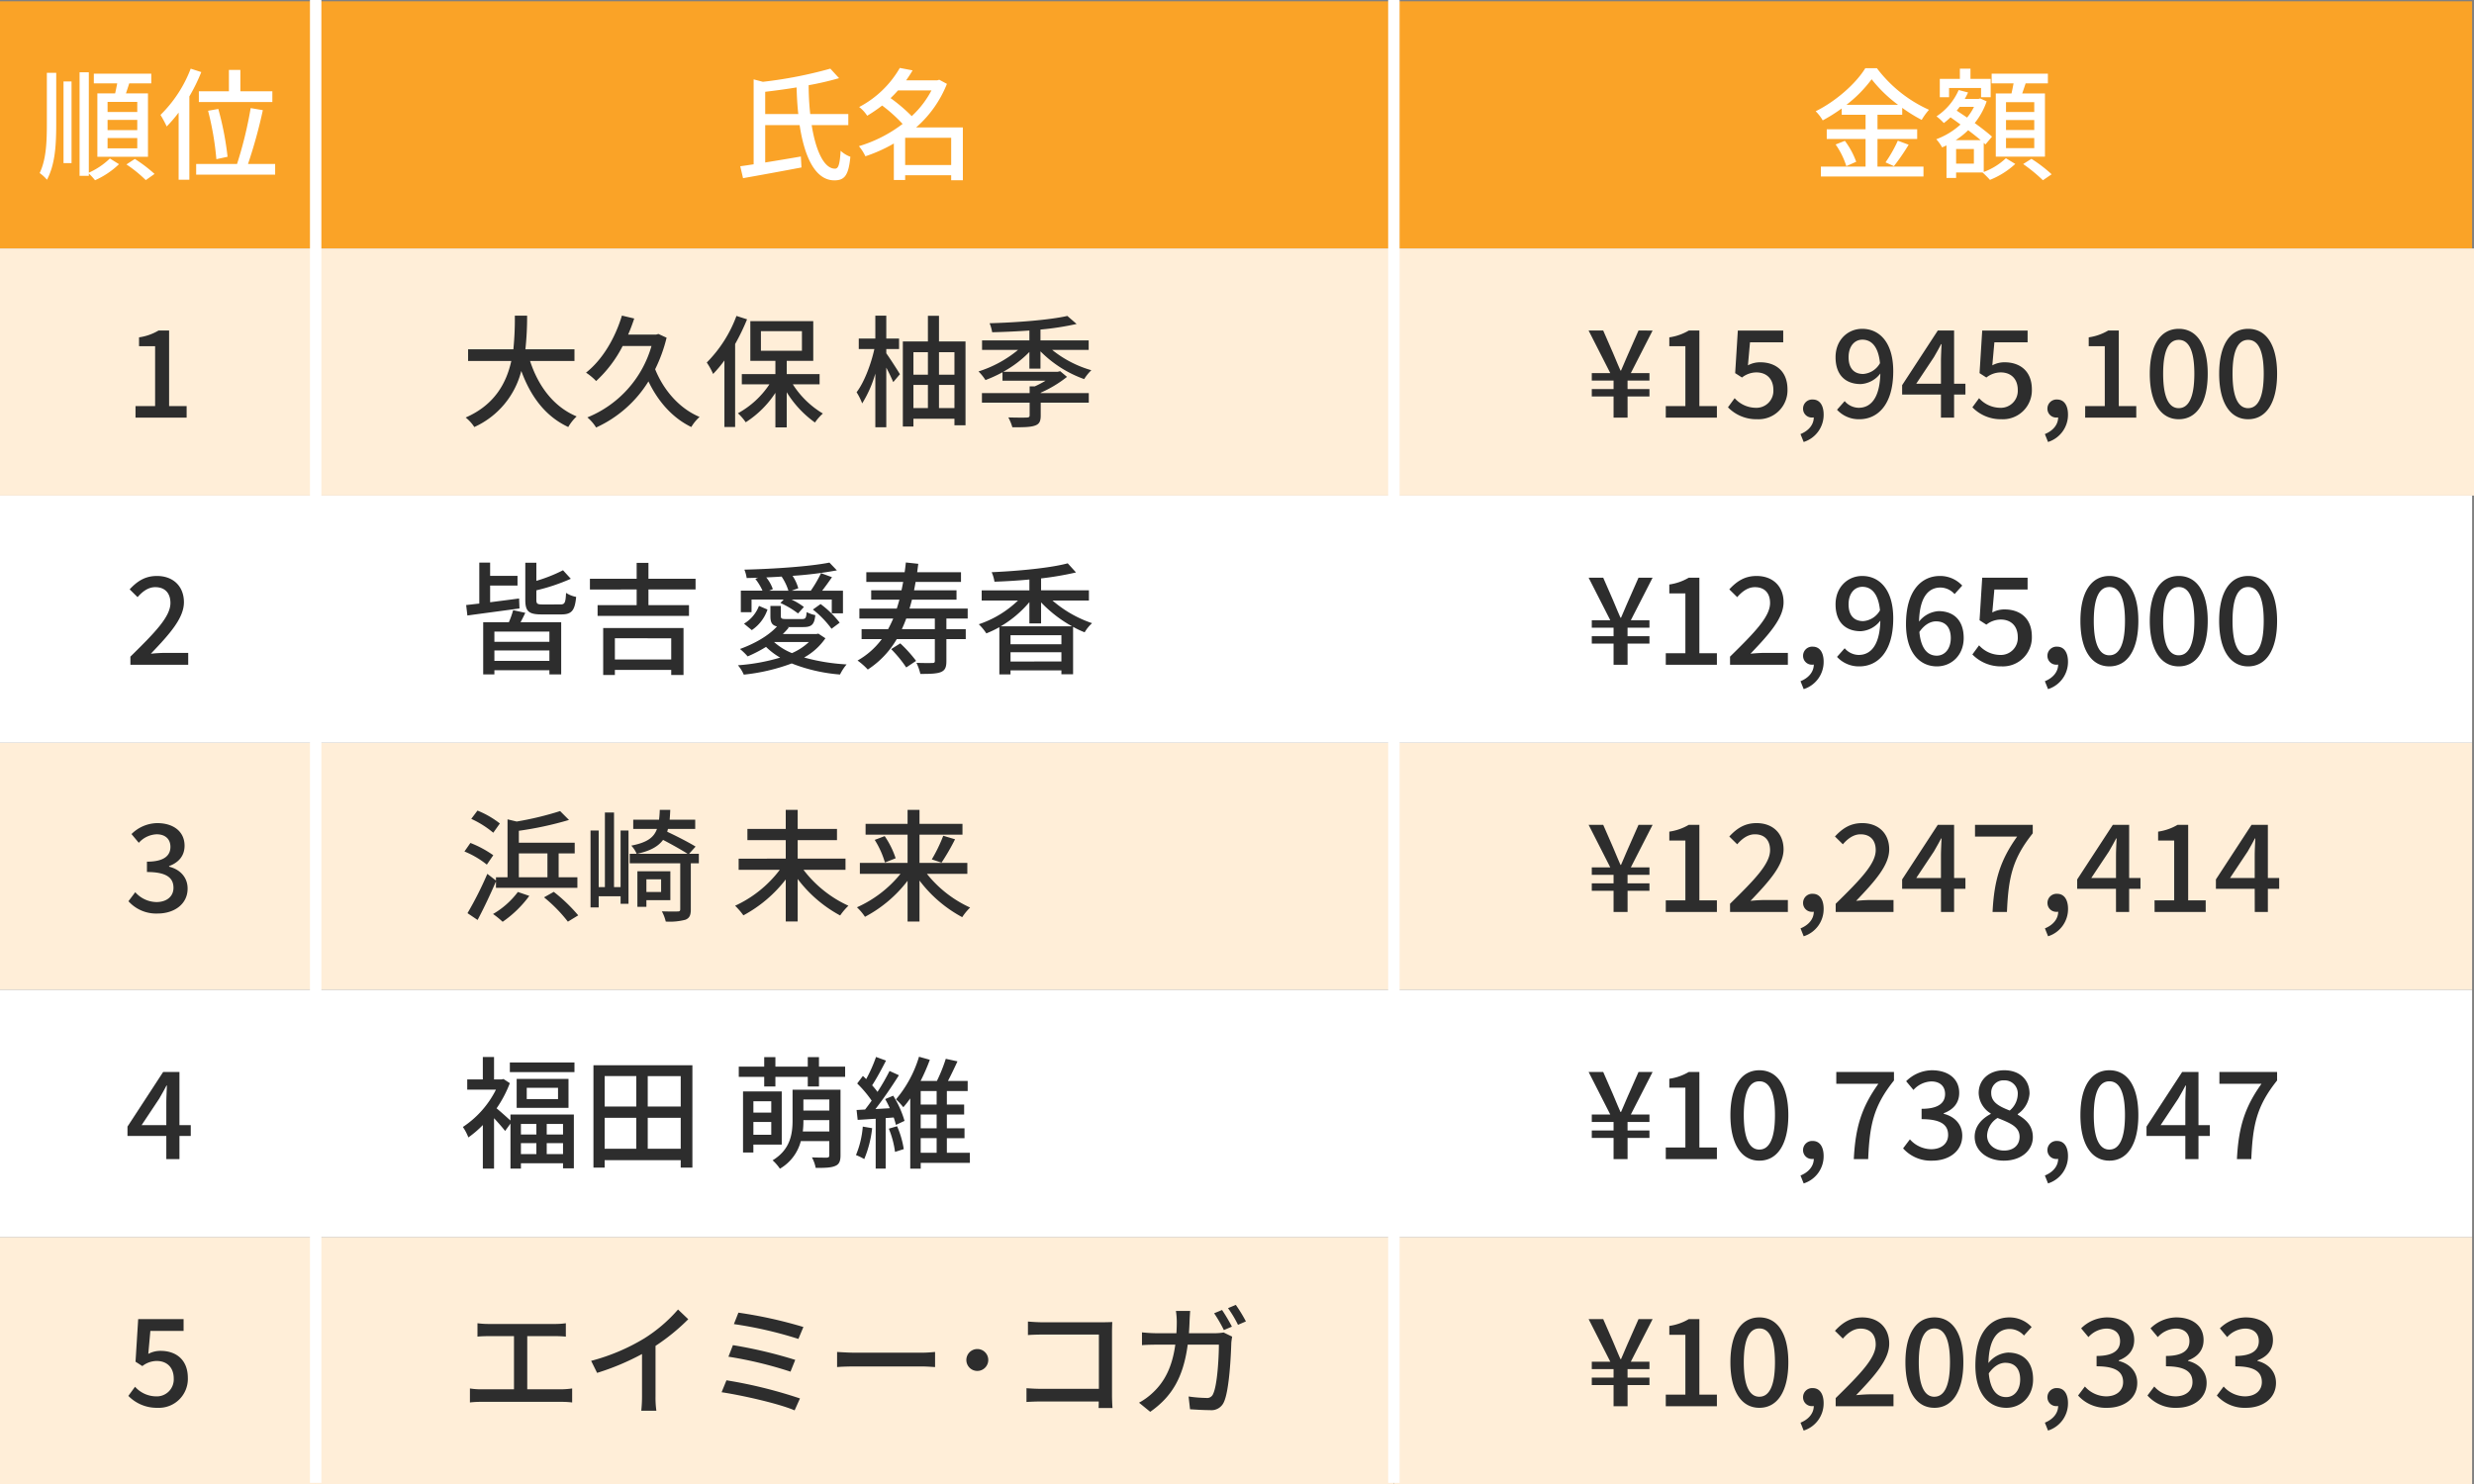
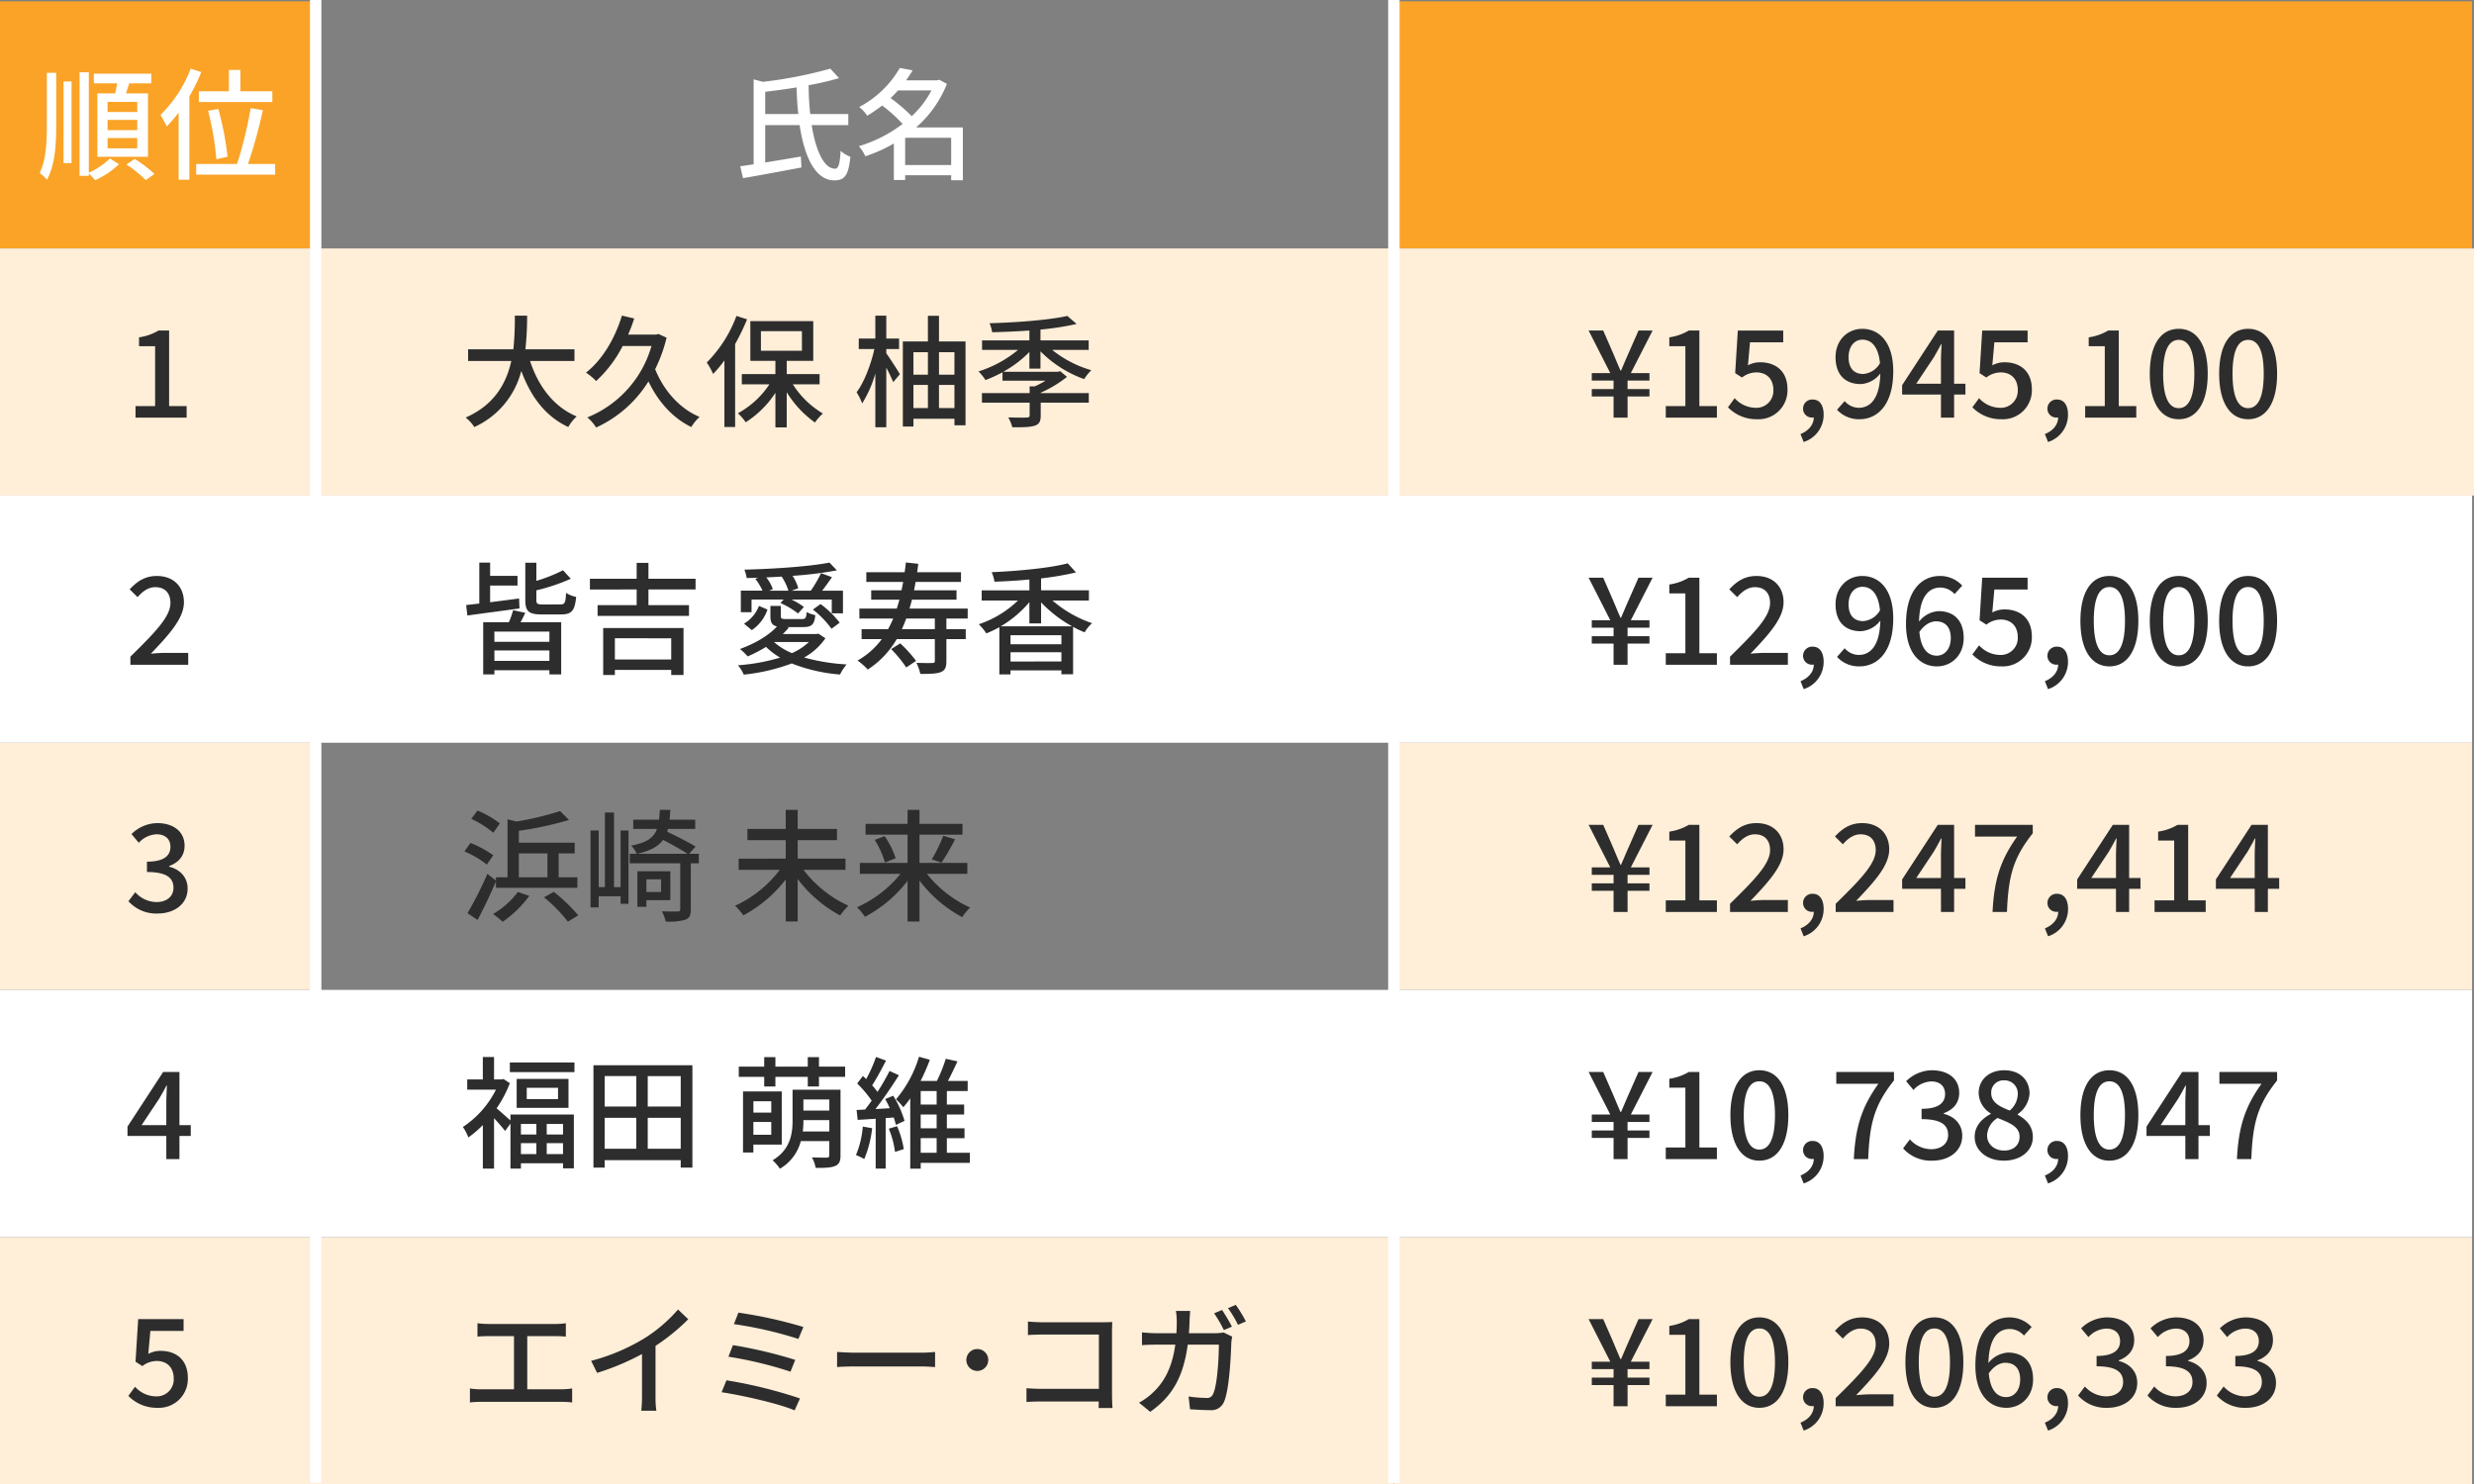
<svg xmlns="http://www.w3.org/2000/svg" width="650.5" height="390.344" viewBox="0 0 650.5 390.344">
  <rect x="0" y="0" width="650.5" height="390.344" fill="#808080" stroke="none" />
  <g id="Group_19430" data-name="Group 19430" transform="translate(-50 -5078.842)">
    <g id="Group_19149" data-name="Group 19149" transform="translate(0 -628.658)">
      <rect id="Rectangle_7557" data-name="Rectangle 7557" width="283.5" height="65" transform="translate(416.5 5707.844)" fill="#faa327" />
-       <rect id="Rectangle_7574" data-name="Rectangle 7574" width="283.5" height="65" transform="translate(133 5707.844)" fill="#faa327" />
      <rect id="Rectangle_7575" data-name="Rectangle 7575" width="83" height="65" transform="translate(50 5707.844)" fill="#faa327" />
      <rect id="Rectangle_7558" data-name="Rectangle 7558" width="283.5" height="65" transform="translate(417 5772.844)" fill="#ffeed8" />
      <rect id="Rectangle_7568" data-name="Rectangle 7568" width="283.5" height="65" transform="translate(133 5772.844)" fill="#ffeed8" />
      <rect id="Rectangle_7573" data-name="Rectangle 7573" width="83" height="65" transform="translate(50 5772.844)" fill="#ffeed8" />
      <rect id="Rectangle_7561" data-name="Rectangle 7561" width="283.5" height="65" transform="translate(416.5 5902.844)" fill="#ffeed8" />
-       <rect id="Rectangle_7566" data-name="Rectangle 7566" width="283.5" height="65" transform="translate(133 5902.844)" fill="#ffeed8" />
      <rect id="Rectangle_7571" data-name="Rectangle 7571" width="83" height="65" transform="translate(50 5902.844)" fill="#ffeed8" />
      <rect id="Rectangle_7563" data-name="Rectangle 7563" width="283.5" height="65" transform="translate(416.5 6032.844)" fill="#ffeed8" />
      <rect id="Rectangle_7564" data-name="Rectangle 7564" width="283.5" height="65" transform="translate(133 6032.844)" fill="#ffeed8" />
      <rect id="Rectangle_7569" data-name="Rectangle 7569" width="83" height="65" transform="translate(50 6032.844)" fill="#ffeed8" />
      <rect id="Rectangle_7559" data-name="Rectangle 7559" width="283.5" height="65" transform="translate(416.5 5837.844)" fill="#fff" />
      <rect id="Rectangle_7567" data-name="Rectangle 7567" width="283.5" height="65" transform="translate(133 5837.844)" fill="#fff" />
      <rect id="Rectangle_7572" data-name="Rectangle 7572" width="83" height="65" transform="translate(50 5837.844)" fill="#fff" />
      <rect id="Rectangle_7560" data-name="Rectangle 7560" width="283.5" height="65" transform="translate(416.5 5967.844)" fill="#fff" />
      <rect id="Rectangle_7565" data-name="Rectangle 7565" width="283.5" height="65" transform="translate(133 5967.844)" fill="#fff" />
      <rect id="Rectangle_7570" data-name="Rectangle 7570" width="83" height="65" transform="translate(50 5967.844)" fill="#fff" />
      <path id="Path_21672" data-name="Path 21672" d="M30.048-14.912v-3.072h-12.9a80.721,80.721,0,0,0,.448-8.832H14.368a80.249,80.249,0,0,1-.384,8.832H2.08v3.072H13.44C12.16-9.12,9.056-3.36,1.44-.032a10.38,10.38,0,0,1,2.272,2.5A22.137,22.137,0,0,0,16.064-12.288C18.56-5.5,22.432-.32,28.416,2.464A11.768,11.768,0,0,1,30.624-.32c-6.048-2.528-10.08-7.936-12.256-14.592Zm22.08-7.1-.576.16H44.16c.608-1.376,1.12-2.784,1.6-4.224l-3.232-.768c-1.856,6.112-5.184,11.648-9.44,15.008a15.213,15.213,0,0,1,2.656,2.208,32.648,32.648,0,0,0,6.976-9.216H50.3A28.765,28.765,0,0,1,33.44-.064a11.279,11.279,0,0,1,2.3,2.656A31.484,31.484,0,0,0,49.5-9.536c2.56,5.344,6.368,9.632,11.264,12A11.622,11.622,0,0,1,62.944-.192c-5.312-2.208-9.472-7.04-11.68-12.544a40.087,40.087,0,0,0,3.008-8.288ZM72.64-26.752A34.194,34.194,0,0,1,64.832-14.5,17.614,17.614,0,0,1,66.5-11.488a34.172,34.172,0,0,0,2.976-3.552v17.5h2.816V-19.36a57.659,57.659,0,0,0,3.136-6.5Zm6.432,4H89.856V-17.6H79.072ZM94.5-8.768v-2.688h-8.64v-3.488h6.976V-25.376H76.288v10.432H82.88v3.488H74.048v2.688h7.264a23.462,23.462,0,0,1-8.288,7.616,13.122,13.122,0,0,1,2.048,2.368A26.038,26.038,0,0,0,82.88-6.528V2.56h2.976V-6.688A27.468,27.468,0,0,0,93.28,1.28a13.3,13.3,0,0,1,2.08-2.368,23.785,23.785,0,0,1-7.9-7.68Zm17.536-9.28h3.36V-20.8h-3.36v-6.016h-2.88V-20.8H104.8v2.752h4.1c-.9,4.1-2.72,8.832-4.672,11.36A16.863,16.863,0,0,1,105.7-3.744a31.157,31.157,0,0,0,3.456-7.84V2.528h2.88v-15.68c.736,1.376,1.44,2.88,1.824,3.808l1.76-2.08c-.48-.832-2.656-4.224-3.584-5.5Zm13.856,15.52v-6.08h4.064v6.08Zm-6.72-6.08h3.808v6.08h-3.808Zm3.808-8.608v5.92h-3.808v-5.92Zm6.976,0v5.92h-4.064v-5.92Zm-4.064-2.816v-6.752h-2.912v6.752h-6.592V2.336h2.784V.288h10.784V2.016h2.912V-20.032ZM152.576-12.9V-17.44a30.652,30.652,0,0,0,11.488,7.3,12.312,12.312,0,0,1,1.888-2.336,29.259,29.259,0,0,1-10.3-5.344h9.6v-2.5H152.576v-2.848a73.746,73.746,0,0,0,9.5-1.472l-2.432-2.112C155.04-25.7,146.4-25.024,139.2-24.832a10.476,10.476,0,0,1,.672,2.368c3.1-.064,6.5-.224,9.792-.448v2.592H137.216v2.5h9.472a30.944,30.944,0,0,1-10.4,5.664,13.848,13.848,0,0,1,1.824,2.272,36.87,36.87,0,0,0,4.48-2.048v2.208H153.92a24.194,24.194,0,0,1-2.848,1.5h-1.344v1.76H137.184v2.528h12.544v3.3c0,.448-.16.576-.768.608-.544.032-2.72.032-4.832-.032a12.966,12.966,0,0,1,1.056,2.592c2.72,0,4.608,0,5.856-.416,1.216-.384,1.6-1.12,1.6-2.656V-3.936h12.64V-6.464H152.64v-.1a31.476,31.476,0,0,0,6.912-4.16l-1.792-1.5-.64.16H142.784a29.081,29.081,0,0,0,6.88-5.216V-12.9ZM15.488,47.56c-2.56.352-5.184.672-7.616.992V44.168h7.2v-2.56h-7.2V38.12H5.024V48.9c-1.28.128-2.432.288-3.456.384l.32,2.752c3.68-.512,8.832-1.184,13.7-1.856Zm7.968,11.392H8.992V56.264H23.456ZM8.992,63.976V61.224H23.456v2.752ZM13.92,50.632A22.321,22.321,0,0,1,12.8,53.8H6.048V67.528H8.992V66.44H23.456v1.088h3.1V53.8H15.872c.416-.768.832-1.6,1.248-2.464Zm7.808-1.5c-1.44,0-1.7-.16-1.7-1.216v-2.5a50.948,50.948,0,0,0,9.056-3.04l-2.048-2.24a40.4,40.4,0,0,1-7.008,2.784V38.152H17.12v9.76c0,3.008.864,3.84,4.288,3.84h5.184c2.688,0,3.552-.96,3.9-4.608a7.461,7.461,0,0,1-2.656-1.056c-.128,2.592-.32,3.04-1.5,3.04Zm33.76,8.9v5.568H40.672V58.024ZM37.6,67.688h3.072V66.344H55.488v1.344H58.72V55.336H37.6Zm24.288-22.5V42.376H49.5V38.184H46.4v4.192H34.112v2.816H46.4V49.32H36.128v2.816H60.16V49.32H49.5V45.192Zm19.36.32.96-.416a10.4,10.4,0,0,0-1.728-3.072c1.344-.064,2.688-.128,4.032-.224A14.046,14.046,0,0,1,86.3,45.512Zm-4.64,2.336h8.448l-.864.9a22.763,22.763,0,0,1,4.64,2.752l1.536-1.7a17.867,17.867,0,0,0-3.232-1.952H97.7v3.616h2.944V45.512H95.168c.832-1.056,1.76-2.368,2.592-3.552L94.88,40.9a33.805,33.805,0,0,1-2.688,4.608H87.168l1.728-.64a11.677,11.677,0,0,0-1.5-3.264,101.429,101.429,0,0,0,11.648-1.44L97.088,38.12c-5.152,1.024-14.56,1.664-22.368,1.856a9.066,9.066,0,0,1,.608,2.208c.992-.032,2.016-.032,3.04-.1l-.768.32a14.4,14.4,0,0,1,1.888,3.1h-5.7v5.664h2.816Zm16.128,2.624a25.66,25.66,0,0,1,4.9,5.056l2.144-1.6a25.309,25.309,0,0,0-5.024-4.9ZM76.672,55.88A10.633,10.633,0,0,0,80.8,50.472l-2.24-.96a9.323,9.323,0,0,1-3.936,4.672ZM91.68,59.016a15.534,15.534,0,0,1-4.448,2.912,16.119,16.119,0,0,1-4.7-2.912Zm2.5-2.208-.512.1H84.832a19.3,19.3,0,0,0,1.568-1.7l-.384-.128h4.16c2.208,0,2.944-.608,3.2-3.136a9.035,9.035,0,0,1-2.272-.8c-.128,1.6-.32,1.824-1.248,1.824h-4.1c-1.216,0-1.44-.1-1.44-.8V49.512H81.568V52.2c0,1.632.384,2.4,1.728,2.72-2.272,2.5-6.016,4.576-9.728,5.92a16.713,16.713,0,0,1,2.016,1.952,36.484,36.484,0,0,0,4.832-2.5,18.281,18.281,0,0,0,3.712,2.816,51.087,51.087,0,0,1-11.1,2.016,9.572,9.572,0,0,1,1.536,2.464,50.86,50.86,0,0,0,12.608-2.944,43.831,43.831,0,0,0,12.7,2.912A13.042,13.042,0,0,1,101.6,64.9,52.2,52.2,0,0,1,90.432,63.08a16.456,16.456,0,0,0,5.6-5.056Zm19.136,4.064A32.7,32.7,0,0,1,117.28,65.7l2.592-1.728a35.084,35.084,0,0,0-4.16-4.608ZM124.8,55.624h-8.672q.624-1.344,1.152-2.784h7.52Zm8.64-2.784V50.216h-15.3c.224-.768.448-1.536.64-2.336H130.5V45.416H119.328c.16-.736.288-1.472.416-2.208H131.68v-2.56H120.16l.288-2.208-3.264-.352c-.1.864-.192,1.728-.32,2.56h-10.08v2.56h9.7c-.16.768-.288,1.5-.448,2.208h-7.968V47.88h7.424c-.224.8-.448,1.568-.7,2.336H104.96V52.84h8.9q-.624,1.44-1.344,2.784h-6.976v2.624h5.312a20.416,20.416,0,0,1-6.368,5.632,17.964,17.964,0,0,1,2.688,2.368,23.932,23.932,0,0,0,7.616-8H124.8v5.728c0,.416-.128.544-.64.544-.544.032-2.336.032-4.192-.032a13.788,13.788,0,0,1,1.024,2.912c2.5,0,4.256-.032,5.376-.48,1.184-.48,1.472-1.344,1.472-2.912v-5.76h5.088V55.624H127.84V52.84Zm8.672,2.048a29.161,29.161,0,0,0,7.552-6.368v5.6h3.072V48.584a33.884,33.884,0,0,0,8.16,6.3Zm2.592,9.248V61.7H158.08v2.432Zm13.376-4.544H144.7V57.224H158.08ZM165.312,48.1V45.416H152.736V42.28a82.447,82.447,0,0,0,9.184-1.568l-2.176-2.4c-4.672,1.248-12.928,2.016-20,2.336a9.733,9.733,0,0,1,.736,2.5c2.944-.1,6.08-.288,9.184-.576v2.848H137.12V48.1h9.536a27.363,27.363,0,0,1-10.3,6.24,13.863,13.863,0,0,1,1.984,2.4,27.7,27.7,0,0,0,3.424-1.632V67.528H144.7V66.472H158.08V67.5h3.072V55.016a21.763,21.763,0,0,0,3.04,1.44,10.037,10.037,0,0,1,1.952-2.4,31.13,31.13,0,0,1-10.4-5.952ZM10.432,106.736a23.93,23.93,0,0,0-5.888-3.392L2.912,105.52A25.381,25.381,0,0,1,8.7,109.168ZM8.7,115.088a27.847,27.847,0,0,0-6.016-3.232L1.12,114.1a23.625,23.625,0,0,1,5.888,3.456Zm6.72-.48h7.52v6.272h-7.52Zm-6.016,9.056H30.816V120.88H25.888v-6.272h4.224v-2.816H15.424v-3.136a89.679,89.679,0,0,0,13.184-2.848l-2.336-2.336a82.421,82.421,0,0,1-11.424,2.752l-2.4-.576V120.88H9.408v.864l-2.272-1.76A93.436,93.436,0,0,1,1.92,130.32l2.656,1.792c1.6-3.008,3.392-6.784,4.832-10.144Zm5.76,1.088a21.93,21.93,0,0,1-6.528,5.792,23.473,23.473,0,0,1,2.528,2.048,29.445,29.445,0,0,0,7.008-6.816Zm6.88,1.408a38.866,38.866,0,0,1,6.272,6.4l2.72-1.664a42.655,42.655,0,0,0-6.432-6.176Zm20.128-2.688H40.448V103.856h-2.4v19.616H36.416v-14.88H34.272v20.224h2.144v-2.944h5.76v1.984h2.08V108.592h-2.08Zm10.656-2.048v3.328H48.96v-3.328Zm2.432,5.472v-7.584H46.592v9.344H48.96V126.9ZM46.56,114.7c3.456-.768,5.5-1.92,6.784-3.648,2.272,1.184,4.9,2.656,6.432,3.648Zm16.192,0h-2.56l1.7-1.888c-1.76-1.088-4.928-2.72-7.456-3.9.064-.256.128-.48.192-.736h7.168v-2.432h-6.72c.064-.8.128-1.664.16-2.592H52.48q-.048,1.44-.192,2.592H45.5v2.432h6.24c-.832,2.3-2.656,3.584-6.752,4.384A7.323,7.323,0,0,1,46.4,114.7H44.576v2.5h13.28v12.064c0,.48-.16.608-.672.608-.544.032-2.272.032-4.16-.032a10.575,10.575,0,0,1,1.024,2.688,16.076,16.076,0,0,0,5.184-.48c1.088-.448,1.408-1.216,1.408-2.72V117.2h2.112Zm38.56,4.224v-2.944H88.736V111.12H99.072v-2.944H88.736v-5.024H85.6v5.024H75.52v2.944H85.6v4.864H73.216v2.944H84.032a30.935,30.935,0,0,1-11.744,9.44,20.2,20.2,0,0,1,2.176,2.528,34.835,34.835,0,0,0,11.136-9.44V132.5h3.136V121.328a34.366,34.366,0,0,0,11.168,9.6,16.727,16.727,0,0,1,2.176-2.56,31.076,31.076,0,0,1-11.808-9.44Zm32.032,1.056V117.1H120.768V109.68h11.3v-2.848h-11.3v-3.68h-3.136v3.68h-11.04v2.848h11.04V117.1H105.088v2.88h10.688a30.974,30.974,0,0,1-11.456,8.8,14.306,14.306,0,0,1,2.112,2.5,34.1,34.1,0,0,0,11.2-9.472v10.72h3.136V121.744A34.409,34.409,0,0,0,132,131.376a14.593,14.593,0,0,1,2.08-2.528,30.907,30.907,0,0,1-11.36-8.864Zm-24.352-8.928a23.293,23.293,0,0,1,2.688,5.952l2.816-1.12a22.8,22.8,0,0,0-2.88-5.824Zm17.568,5.984a57.22,57.22,0,0,0,3.552-6.144l-3.1-.928A39.682,39.682,0,0,1,124,116.176ZM20.032,185.752v2.784H15.968v-2.784Zm7.008,2.784H22.752v-2.784H27.04Zm-4.288,5.152v-2.88H27.04v2.88Zm-6.784-2.88h4.064v2.88H15.968Zm-2.752-5.952c-.9-.8-2.688-2.432-3.648-3.2a31.216,31.216,0,0,0,3.488-6.624l-1.664-1.088-.512.1H8.9v-5.888H5.952v5.888h-4.1v2.688H9.408a25.317,25.317,0,0,1-8.7,9.824,13.126,13.126,0,0,1,1.44,2.752,26.869,26.869,0,0,0,3.808-3.264V197.5H8.9V184.248c1.056,1.12,2.272,2.528,2.912,3.36l1.408-1.952V197.5h2.752v-1.408H27.04v1.344h2.848V183.288H13.216Zm12.512-5.632H17.5v-2.976h8.224Zm-10.88-5.312v7.616H28.48v-7.616Zm-1.792-4.32v2.528H30.048v-2.528ZM49.312,192.28v-8.128h8.672v8.128Zm-11.328-8.128H46.3v8.128h-8.32Zm8.32-10.976v8h-8.32v-8Zm11.68,8H49.312v-8h8.672ZM35.04,170.328V197.24h2.944v-1.952h20v1.952h3.072V170.328ZM81.792,179.8v2.976h-4.7V179.8Zm-4.7,8.8v-3.36h4.7v3.36Zm7.456,2.592V177.208H74.368v16.064h2.72v-2.08Zm5.536-3.456a21.852,21.852,0,0,0,.16-2.848v-.128h6.816v2.976Zm6.976-8.416v2.912H90.24V179.32ZM100,176.76H87.392v8.064c0,3.552-.576,7.68-5.248,10.5a11.612,11.612,0,0,1,1.92,2.208,11.787,11.787,0,0,0,5.5-7.264h7.488v3.712c0,.48-.16.608-.672.64-.512,0-2.208,0-3.9-.064a9.2,9.2,0,0,1,.992,2.752c2.432.032,4.064-.032,5.152-.512,1.024-.416,1.376-1.248,1.376-2.784Zm-5.664-6.08v-2.5H91.392v2.5H82.88v-2.5H79.936v2.5H73.248v2.688h6.688V175.9H82.88v-2.528h8.512V175.9h2.944v-2.528h6.88V170.68Zm11.52,15.776a24.5,24.5,0,0,1-1.792,7.488A15.222,15.222,0,0,1,106.24,195a29.182,29.182,0,0,0,2.08-8.128ZM112.7,187a24.2,24.2,0,0,1,1.632,6.112l2.3-.736a24.187,24.187,0,0,0-1.76-6.016Zm-.96-7.776a24.028,24.028,0,0,1,1.216,2.4l-3.776.224c2.08-2.656,4.384-6.048,6.176-8.9l-2.464-1.12a57.632,57.632,0,0,1-3.168,5.5,19.773,19.773,0,0,0-1.408-1.728c1.152-1.76,2.528-4.32,3.648-6.5l-2.624-.96a38.3,38.3,0,0,1-2.592,5.824c-.288-.288-.576-.576-.864-.832l-1.5,1.984a30.644,30.644,0,0,1,3.808,4.512c-.576.832-1.184,1.632-1.728,2.336l-2.24.128.288,2.592c1.408-.064,3.008-.192,4.736-.288V197.5h2.624v-13.28l2.112-.16a17.746,17.746,0,0,1,.576,1.952l2.272-1.056a26.112,26.112,0,0,0-2.976-6.624Zm9.344,10.272h4.192v3.84h-4.192Zm4.192-12.384v3.552h-4.192v-3.552Zm0,9.792h-4.192v-3.616h4.192Zm8.736,6.432h-6.048V189.5h4.64V186.9h-4.64v-3.616h4.544v-2.624h-4.544v-3.552h5.472v-2.656h-5.184c.8-1.536,1.7-3.424,2.5-5.152l-3.072-.672a41.739,41.739,0,0,1-2.336,5.824h-4.288a51.66,51.66,0,0,0,2.432-5.568l-2.848-.8a31.244,31.244,0,0,1-6.048,11.2,19.714,19.714,0,0,1,1.92,2.08,22.678,22.678,0,0,0,1.824-2.336v18.5h2.752v-1.536h12.928ZM4.544,238.176v3.52c.832-.1,2.144-.128,2.848-.128h6.752v13.984H5.536a18.919,18.919,0,0,1-2.976-.224v3.68a24.146,24.146,0,0,1,2.976-.16h21.12a22.158,22.158,0,0,1,2.784.16v-3.68a23.373,23.373,0,0,1-2.784.224H17.632V241.568H24.9a28.482,28.482,0,0,1,2.88.128v-3.52a20.39,20.39,0,0,1-2.88.192H7.392A22.4,22.4,0,0,1,4.544,238.176Zm29.888,9.888L36,251.232a65.472,65.472,0,0,0,11.808-4.96v11.136a37.082,37.082,0,0,1-.192,3.776h3.968a24.064,24.064,0,0,1-.224-3.776v-13.28a53.981,53.981,0,0,0,8.608-7.008l-2.688-2.56a39.5,39.5,0,0,1-8.9,7.616A52.842,52.842,0,0,1,34.432,248.064Zm38.72-12.672L71.968,238.4a105.137,105.137,0,0,1,16.96,3.9l1.312-3.136A116.413,116.413,0,0,0,73.152,235.392Zm-1.44,8.544-1.184,3.04a104.213,104.213,0,0,1,16.32,3.936l1.248-3.1A120,120,0,0,0,71.712,243.936Zm-1.7,9.248-1.28,3.136c5.152.768,14.944,2.944,19.2,4.768l1.408-3.136A121.951,121.951,0,0,0,70.016,253.184ZM99.1,245.728V249.7c1.088-.1,3.008-.16,4.768-.16H121.28c1.408,0,2.88.128,3.584.16v-3.968c-.8.064-2.048.192-3.584.192H103.872C102.144,245.92,100.16,245.792,99.1,245.728Zm36.9-.768a2.88,2.88,0,1,0,2.848,2.88A2.868,2.868,0,0,0,136,244.96Zm13.28-7.232v3.552c.832-.064,2.464-.128,3.712-.128h14.944v14.272H152.608c-1.376,0-2.784-.1-3.712-.16v3.616c.928-.064,2.528-.128,3.84-.128H167.9c0,.672-.032,1.28-.032,1.728h3.648c-.064-.7-.128-2.272-.128-3.392V240.544c0-.832.032-1.984.064-2.688-.576.032-1.7.064-2.56.064h-15.9C151.936,237.92,150.4,237.824,149.28,237.728Zm51.04-3.04-2.08.864a38.488,38.488,0,0,1,2.56,4.416l2.112-.9A46.374,46.374,0,0,0,200.32,234.688Zm3.616-1.344-2.048.864a29.975,29.975,0,0,1,2.624,4.384l2.08-.9A39.678,39.678,0,0,0,203.936,233.344Zm-12,1.6h-3.744a21.248,21.248,0,0,1,.224,2.784q0,1.632-.1,3.072h-5.152c-1.248,0-2.688-.1-3.9-.224v3.36c1.216-.1,2.72-.128,3.9-.128h4.864c-.8,5.792-2.752,9.664-5.856,12.576a17.077,17.077,0,0,1-3.68,2.688l2.944,2.4c5.5-3.872,8.672-8.768,9.856-17.664h8.192c0,3.456-.416,10.688-1.5,12.928a1.691,1.691,0,0,1-1.824,1.088,36.636,36.636,0,0,1-4.64-.384l.384,3.36c1.632.1,3.488.224,5.216.224a3.568,3.568,0,0,0,3.712-2.176c1.408-3.136,1.824-12.288,1.92-15.52.032-.416.128-1.088.224-1.632l-2.24-1.088a14.55,14.55,0,0,1-2.208.192h-6.912c.064-.992.128-2.048.16-3.136C191.808,236.9,191.872,235.712,191.936,234.944Z" transform="translate(171 5817.344)" fill="#2d2d2d" />
      <path id="Path_21671" data-name="Path 21671" d="M7.264,0h3.68V-5.568H16.7V-7.52h-5.76V-9.76H16.7v-1.952h-4.9l5.728-11.2H13.824L11.3-17.184c-.7,1.568-1.344,3.136-2.08,4.8H9.088c-.736-1.632-1.376-3.232-2.048-4.8l-2.5-5.728H.7l5.7,11.2H1.536V-9.76H7.264v2.24H1.536v1.952H7.264ZM20.992,0h13.44V-3.04H29.824V-22.912H27.04a13.866,13.866,0,0,1-5.12,1.792v2.336h4.224V-3.04H20.992ZM45.056.416a7.613,7.613,0,0,0,7.936-7.84c0-4.928-3.232-7.136-7.168-7.136a6.716,6.716,0,0,0-3.232.8l.544-6.048h8.736v-3.1H39.936l-.7,11.2,1.792,1.152A6.2,6.2,0,0,1,44.8-11.9c2.688,0,4.48,1.7,4.48,4.608a4.459,4.459,0,0,1-4.672,4.7A7.536,7.536,0,0,1,39.1-5.12l-1.76,2.4A10.423,10.423,0,0,0,45.056.416ZM57.248,6.4A7.5,7.5,0,0,0,62.5-.8c0-2.464-1.056-3.968-2.848-3.968A2.391,2.391,0,0,0,57.088-2.4,2.308,2.308,0,0,0,59.552-.032,1.313,1.313,0,0,0,59.9-.064c0,1.856-1.28,3.488-3.488,4.384ZM69.056-15.9c0-2.912,1.6-4.608,3.616-4.608,2.5,0,4.224,1.952,4.64,6.176A5.5,5.5,0,0,1,72.9-11.488C70.4-11.488,69.056-13.088,69.056-15.9ZM71.9.416c4.64,0,8.9-3.616,8.9-12.64,0-7.584-3.648-11.136-8.16-11.136-3.808,0-7.008,2.944-7.008,7.456,0,4.736,2.656,7.072,6.624,7.072a6.957,6.957,0,0,0,5.152-2.784c-.16,6.72-2.688,9.024-5.7,9.024a4.946,4.946,0,0,1-3.68-1.76L66.016-2.08A7.784,7.784,0,0,0,71.9.416ZM86.848-8.928l4.64-6.976c.672-1.184,1.312-2.272,1.888-3.424H93.5c-.064,1.28-.16,3.328-.16,4.608v5.792ZM93.344,0H96.8V-6.08h2.976V-8.928H96.8V-22.912H92.512L83.136-8.544V-6.08H93.344Zm15.968.416a7.613,7.613,0,0,0,7.936-7.84c0-4.928-3.232-7.136-7.168-7.136a6.716,6.716,0,0,0-3.232.8l.544-6.048h8.736v-3.1H104.192l-.7,11.2,1.792,1.152a6.2,6.2,0,0,1,3.776-1.344c2.688,0,4.48,1.7,4.48,4.608a4.459,4.459,0,0,1-4.672,4.7,7.536,7.536,0,0,1-5.5-2.528l-1.76,2.4A10.423,10.423,0,0,0,109.312.416ZM121.5,6.4a7.5,7.5,0,0,0,5.248-7.2c0-2.464-1.056-3.968-2.848-3.968a2.391,2.391,0,0,0-2.56,2.368,2.308,2.308,0,0,0,2.464,2.368,1.313,1.313,0,0,0,.352-.032c0,1.856-1.28,3.488-3.488,4.384Zm9.76-6.4H144.7V-3.04H140.1V-22.912h-2.784a13.866,13.866,0,0,1-5.12,1.792v2.336h4.224V-3.04h-5.152Zm24.608.416c4.7,0,7.616-4.256,7.616-11.968,0-7.68-2.912-11.808-7.616-11.808-4.672,0-7.616,4.1-7.616,11.808S151.2.416,155.872.416Zm0-2.912c-2.4,0-4.1-2.464-4.1-9.056s1.7-8.9,4.1-8.9,4.1,2.3,4.1,8.9S158.272-2.5,155.872-2.5ZM174.112.416c4.7,0,7.616-4.256,7.616-11.968,0-7.68-2.912-11.808-7.616-11.808-4.672,0-7.616,4.1-7.616,11.808S169.44.416,174.112.416Zm0-2.912c-2.4,0-4.1-2.464-4.1-9.056s1.7-8.9,4.1-8.9,4.1,2.3,4.1,8.9S176.512-2.5,174.112-2.5ZM7.264,65h3.68V59.432H16.7V57.48h-5.76V55.24H16.7V53.288h-4.9l5.728-11.2H13.824L11.3,47.816c-.7,1.568-1.344,3.136-2.08,4.8H9.088c-.736-1.632-1.376-3.232-2.048-4.8l-2.5-5.728H.7l5.7,11.2H1.536V55.24H7.264v2.24H1.536v1.952H7.264Zm13.728,0h13.44V61.96H29.824V42.088H27.04a13.866,13.866,0,0,1-5.12,1.792v2.336h4.224V61.96H20.992Zm16.9,0h15.2V61.864H47.1c-1.152,0-2.656.1-3.84.224,4.9-5.12,8.7-9.344,8.7-13.536,0-4.16-2.784-6.912-7.1-6.912-3.072,0-5.152,1.344-7.168,3.52l2.08,2.048c1.248-1.44,2.784-2.624,4.64-2.624,2.656,0,4,1.664,4,4.16,0,3.584-3.968,7.68-10.528,14.112Zm19.36,6.4A7.5,7.5,0,0,0,62.5,64.2c0-2.464-1.056-3.968-2.848-3.968a2.391,2.391,0,0,0-2.56,2.368,2.308,2.308,0,0,0,2.464,2.368,1.312,1.312,0,0,0,.352-.032c0,1.856-1.28,3.488-3.488,4.384ZM69.056,49.1c0-2.912,1.6-4.608,3.616-4.608,2.5,0,4.224,1.952,4.64,6.176A5.5,5.5,0,0,1,72.9,53.512C70.4,53.512,69.056,51.912,69.056,49.1ZM71.9,65.416c4.64,0,8.9-3.616,8.9-12.64,0-7.584-3.648-11.136-8.16-11.136-3.808,0-7.008,2.944-7.008,7.456,0,4.736,2.656,7.072,6.624,7.072a6.957,6.957,0,0,0,5.152-2.784c-.16,6.72-2.688,9.024-5.7,9.024a4.946,4.946,0,0,1-3.68-1.76L66.016,62.92A7.784,7.784,0,0,0,71.9,65.416Zm20.128-11.84c2.5,0,3.9,1.568,3.9,4.384,0,2.912-1.632,4.64-3.68,4.64-2.5,0-4.192-1.984-4.576-6.24C89.088,54.312,90.72,53.576,92.032,53.576Zm.256,11.84c3.84,0,7.04-2.944,7.04-7.456,0-4.736-2.688-7.072-6.624-7.072a7.125,7.125,0,0,0-5.12,2.752c.16-6.72,2.656-8.96,5.632-8.96a5.043,5.043,0,0,1,3.712,1.728l2.016-2.24a7.909,7.909,0,0,0-5.888-2.528c-4.672,0-8.9,3.648-8.9,12.672C84.16,61.864,87.808,65.416,92.288,65.416Zm17.024,0a7.613,7.613,0,0,0,7.936-7.84c0-4.928-3.232-7.136-7.168-7.136a6.716,6.716,0,0,0-3.232.8l.544-6.048h8.736v-3.1H104.192l-.7,11.2,1.792,1.152a6.2,6.2,0,0,1,3.776-1.344c2.688,0,4.48,1.7,4.48,4.608a4.459,4.459,0,0,1-4.672,4.7,7.536,7.536,0,0,1-5.5-2.528l-1.76,2.4A10.423,10.423,0,0,0,109.312,65.416ZM121.5,71.4a7.5,7.5,0,0,0,5.248-7.2c0-2.464-1.056-3.968-2.848-3.968a2.391,2.391,0,0,0-2.56,2.368,2.308,2.308,0,0,0,2.464,2.368,1.312,1.312,0,0,0,.352-.032c0,1.856-1.28,3.488-3.488,4.384Zm16.128-5.984c4.7,0,7.616-4.256,7.616-11.968,0-7.68-2.912-11.808-7.616-11.808-4.672,0-7.616,4.1-7.616,11.808S132.96,65.416,137.632,65.416Zm0-2.912c-2.4,0-4.1-2.464-4.1-9.056s1.7-8.9,4.1-8.9,4.1,2.3,4.1,8.9S140.032,62.5,137.632,62.5Zm18.24,2.912c4.7,0,7.616-4.256,7.616-11.968,0-7.68-2.912-11.808-7.616-11.808-4.672,0-7.616,4.1-7.616,11.808S151.2,65.416,155.872,65.416Zm0-2.912c-2.4,0-4.1-2.464-4.1-9.056s1.7-8.9,4.1-8.9,4.1,2.3,4.1,8.9S158.272,62.5,155.872,62.5Zm18.24,2.912c4.7,0,7.616-4.256,7.616-11.968,0-7.68-2.912-11.808-7.616-11.808-4.672,0-7.616,4.1-7.616,11.808S169.44,65.416,174.112,65.416Zm0-2.912c-2.4,0-4.1-2.464-4.1-9.056s1.7-8.9,4.1-8.9,4.1,2.3,4.1,8.9S176.512,62.5,174.112,62.5ZM7.264,130h3.68v-5.568H16.7V122.48h-5.76v-2.24H16.7v-1.952h-4.9l5.728-11.2H13.824L11.3,112.816c-.7,1.568-1.344,3.136-2.08,4.8H9.088c-.736-1.632-1.376-3.232-2.048-4.8l-2.5-5.728H.7l5.7,11.2H1.536v1.952H7.264v2.24H1.536v1.952H7.264Zm13.728,0h13.44v-3.04H29.824V107.088H27.04a13.866,13.866,0,0,1-5.12,1.792v2.336h4.224V126.96H20.992Zm16.9,0h15.2v-3.136H47.1c-1.152,0-2.656.1-3.84.224,4.9-5.12,8.7-9.344,8.7-13.536,0-4.16-2.784-6.912-7.1-6.912-3.072,0-5.152,1.344-7.168,3.52l2.08,2.048c1.248-1.44,2.784-2.624,4.64-2.624,2.656,0,4,1.664,4,4.16,0,3.584-3.968,7.68-10.528,14.112Zm19.36,6.4a7.5,7.5,0,0,0,5.248-7.2c0-2.464-1.056-3.968-2.848-3.968a2.391,2.391,0,0,0-2.56,2.368,2.308,2.308,0,0,0,2.464,2.368,1.313,1.313,0,0,0,.352-.032c0,1.856-1.28,3.488-3.488,4.384Zm8.416-6.4h15.2v-3.136H74.88c-1.152,0-2.656.1-3.84.224,4.9-5.12,8.7-9.344,8.7-13.536,0-4.16-2.784-6.912-7.1-6.912-3.072,0-5.152,1.344-7.168,3.52l2.08,2.048c1.248-1.44,2.784-2.624,4.64-2.624,2.656,0,4,1.664,4,4.16,0,3.584-3.968,7.68-10.528,14.112Zm21.184-8.928,4.64-6.976c.672-1.184,1.312-2.272,1.888-3.424H93.5c-.064,1.28-.16,3.328-.16,4.608v5.792Zm6.5,8.928H96.8v-6.08h2.976v-2.848H96.8V107.088H92.512l-9.376,14.368v2.464H93.344Zm13.568,0h3.776c.384-8.928,1.376-13.92,6.784-20.672v-2.24H102.3v3.1h11.072C108.928,116.4,107.328,121.68,106.912,130Zm14.592,6.4a7.5,7.5,0,0,0,5.248-7.2c0-2.464-1.056-3.968-2.848-3.968a2.391,2.391,0,0,0-2.56,2.368,2.308,2.308,0,0,0,2.464,2.368,1.313,1.313,0,0,0,.352-.032c0,1.856-1.28,3.488-3.488,4.384Zm11.36-15.328,4.64-6.976c.672-1.184,1.312-2.272,1.888-3.424h.128c-.064,1.28-.16,3.328-.16,4.608v5.792Zm6.5,8.928h3.456v-6.08h2.976v-2.848h-2.976V107.088h-4.288l-9.376,14.368v2.464H139.36Zm10.144,0h13.44v-3.04h-4.608V107.088h-2.784a13.866,13.866,0,0,1-5.12,1.792v2.336h4.224V126.96H149.5Zm19.84-8.928,4.64-6.976c.672-1.184,1.312-2.272,1.888-3.424H176c-.064,1.28-.16,3.328-.16,4.608v5.792Zm6.5,8.928H179.3v-6.08h2.976v-2.848H179.3V107.088h-4.288l-9.376,14.368v2.464H175.84ZM7.264,195h3.68v-5.568H16.7V187.48h-5.76v-2.24H16.7v-1.952h-4.9l5.728-11.2H13.824L11.3,177.816c-.7,1.568-1.344,3.136-2.08,4.8H9.088c-.736-1.632-1.376-3.232-2.048-4.8l-2.5-5.728H.7l5.7,11.2H1.536v1.952H7.264v2.24H1.536v1.952H7.264Zm13.728,0h13.44v-3.04H29.824V172.088H27.04a13.866,13.866,0,0,1-5.12,1.792v2.336h4.224V191.96H20.992Zm24.608.416c4.7,0,7.616-4.256,7.616-11.968,0-7.68-2.912-11.808-7.616-11.808-4.672,0-7.616,4.1-7.616,11.808S40.928,195.416,45.6,195.416Zm0-2.912c-2.4,0-4.1-2.464-4.1-9.056s1.7-8.9,4.1-8.9,4.1,2.3,4.1,8.9S48,192.5,45.6,192.5Zm11.648,8.9a7.5,7.5,0,0,0,5.248-7.2c0-2.464-1.056-3.968-2.848-3.968a2.391,2.391,0,0,0-2.56,2.368,2.308,2.308,0,0,0,2.464,2.368,1.313,1.313,0,0,0,.352-.032c0,1.856-1.28,3.488-3.488,4.384ZM70.432,195h3.776c.384-8.928,1.376-13.92,6.784-20.672v-2.24H65.824v3.1H76.9C72.448,181.4,70.848,186.68,70.432,195Zm20.64.416c4.32,0,7.872-2.432,7.872-6.56,0-3.1-2.144-5.088-4.864-5.76v-.16c2.5-.928,4.064-2.688,4.064-5.344,0-3.776-2.976-5.952-7.2-5.952a9.813,9.813,0,0,0-6.752,2.88l1.92,2.3a6.637,6.637,0,0,1,4.7-2.24c2.24,0,3.616,1.248,3.616,3.3,0,2.208-1.536,3.9-6.176,3.9v2.72c5.312,0,6.976,1.632,6.976,4.16,0,2.3-1.824,3.744-4.48,3.744a7.611,7.611,0,0,1-5.568-2.592l-1.792,2.368A9.776,9.776,0,0,0,91.072,195.416Zm18.816,0c4.544,0,7.616-2.688,7.616-6.176,0-3.072-1.888-4.7-3.968-5.92v-.16a7.091,7.091,0,0,0,3.1-5.376c0-3.616-2.56-6.144-6.656-6.144-3.84,0-6.72,2.368-6.72,6.016A6.515,6.515,0,0,0,106.432,183v.128c-2.176,1.152-4.224,3.1-4.224,6.016C102.208,192.792,105.472,195.416,109.888,195.416Zm1.536-13.184c-2.624-1.024-4.864-2.112-4.864-4.576a3.191,3.191,0,0,1,3.36-3.36,3.451,3.451,0,0,1,3.616,3.712A5.76,5.76,0,0,1,111.424,182.232Zm-1.472,10.528c-2.528,0-4.48-1.632-4.48-3.968a5.716,5.716,0,0,1,2.752-4.608c3.2,1.312,5.792,2.24,5.792,4.96C114.016,191.352,112.384,192.76,109.952,192.76ZM121.5,201.4a7.5,7.5,0,0,0,5.248-7.2c0-2.464-1.056-3.968-2.848-3.968a2.391,2.391,0,0,0-2.56,2.368,2.308,2.308,0,0,0,2.464,2.368,1.313,1.313,0,0,0,.352-.032c0,1.856-1.28,3.488-3.488,4.384Zm16.128-5.984c4.7,0,7.616-4.256,7.616-11.968,0-7.68-2.912-11.808-7.616-11.808-4.672,0-7.616,4.1-7.616,11.808S132.96,195.416,137.632,195.416Zm0-2.912c-2.4,0-4.1-2.464-4.1-9.056s1.7-8.9,4.1-8.9,4.1,2.3,4.1,8.9S140.032,192.5,137.632,192.5Zm13.472-6.432,4.64-6.976c.672-1.184,1.312-2.272,1.888-3.424h.128c-.064,1.28-.16,3.328-.16,4.608v5.792ZM157.6,195h3.456v-6.08h2.976v-2.848h-2.976V172.088h-4.288l-9.376,14.368v2.464H157.6Zm13.568,0h3.776c.384-8.928,1.376-13.92,6.784-20.672v-2.24H166.56v3.1h11.072C173.184,181.4,171.584,186.68,171.168,195ZM7.264,260h3.68v-5.568H16.7V252.48h-5.76v-2.24H16.7v-1.952h-4.9l5.728-11.2H13.824L11.3,242.816c-.7,1.568-1.344,3.136-2.08,4.8H9.088c-.736-1.632-1.376-3.232-2.048-4.8l-2.5-5.728H.7l5.7,11.2H1.536v1.952H7.264v2.24H1.536v1.952H7.264Zm13.728,0h13.44v-3.04H29.824V237.088H27.04a13.866,13.866,0,0,1-5.12,1.792v2.336h4.224V256.96H20.992Zm24.608.416c4.7,0,7.616-4.256,7.616-11.968,0-7.68-2.912-11.808-7.616-11.808-4.672,0-7.616,4.1-7.616,11.808S40.928,260.416,45.6,260.416Zm0-2.912c-2.4,0-4.1-2.464-4.1-9.056s1.7-8.9,4.1-8.9,4.1,2.3,4.1,8.9S48,257.5,45.6,257.5Zm11.648,8.9a7.5,7.5,0,0,0,5.248-7.2c0-2.464-1.056-3.968-2.848-3.968a2.391,2.391,0,0,0-2.56,2.368,2.308,2.308,0,0,0,2.464,2.368,1.313,1.313,0,0,0,.352-.032c0,1.856-1.28,3.488-3.488,4.384Zm8.416-6.4h15.2v-3.136H74.88c-1.152,0-2.656.1-3.84.224,4.9-5.12,8.7-9.344,8.7-13.536,0-4.16-2.784-6.912-7.1-6.912-3.072,0-5.152,1.344-7.168,3.52l2.08,2.048c1.248-1.44,2.784-2.624,4.64-2.624,2.656,0,4,1.664,4,4.16,0,3.584-3.968,7.68-10.528,14.112Zm25.952.416c4.7,0,7.616-4.256,7.616-11.968,0-7.68-2.912-11.808-7.616-11.808-4.672,0-7.616,4.1-7.616,11.808S86.944,260.416,91.616,260.416Zm0-2.912c-2.4,0-4.1-2.464-4.1-9.056s1.7-8.9,4.1-8.9,4.1,2.3,4.1,8.9S94.016,257.5,91.616,257.5Zm18.656-8.928c2.5,0,3.9,1.568,3.9,4.384,0,2.912-1.632,4.64-3.68,4.64-2.5,0-4.192-1.984-4.576-6.24C107.328,249.312,108.96,248.576,110.272,248.576Zm.256,11.84c3.84,0,7.04-2.944,7.04-7.456,0-4.736-2.688-7.072-6.624-7.072a7.125,7.125,0,0,0-5.12,2.752c.16-6.72,2.656-8.96,5.632-8.96a5.043,5.043,0,0,1,3.712,1.728l2.016-2.24a7.909,7.909,0,0,0-5.888-2.528c-4.672,0-8.9,3.648-8.9,12.672C102.4,256.864,106.048,260.416,110.528,260.416ZM121.5,266.4a7.5,7.5,0,0,0,5.248-7.2c0-2.464-1.056-3.968-2.848-3.968a2.391,2.391,0,0,0-2.56,2.368,2.308,2.308,0,0,0,2.464,2.368,1.313,1.313,0,0,0,.352-.032c0,1.856-1.28,3.488-3.488,4.384Zm15.584-5.984c4.32,0,7.872-2.432,7.872-6.56,0-3.1-2.144-5.088-4.864-5.76v-.16c2.5-.928,4.064-2.688,4.064-5.344,0-3.776-2.976-5.952-7.2-5.952a9.813,9.813,0,0,0-6.752,2.88l1.92,2.3a6.637,6.637,0,0,1,4.7-2.24c2.24,0,3.616,1.248,3.616,3.3,0,2.208-1.536,3.9-6.176,3.9v2.72c5.312,0,6.976,1.632,6.976,4.16,0,2.3-1.824,3.744-4.48,3.744a7.611,7.611,0,0,1-5.568-2.592l-1.792,2.368A9.776,9.776,0,0,0,137.088,260.416Zm18.24,0c4.32,0,7.872-2.432,7.872-6.56,0-3.1-2.144-5.088-4.864-5.76v-.16c2.5-.928,4.064-2.688,4.064-5.344,0-3.776-2.976-5.952-7.2-5.952a9.813,9.813,0,0,0-6.752,2.88l1.92,2.3a6.637,6.637,0,0,1,4.7-2.24c2.24,0,3.616,1.248,3.616,3.3,0,2.208-1.536,3.9-6.176,3.9v2.72c5.312,0,6.976,1.632,6.976,4.16,0,2.3-1.824,3.744-4.48,3.744a7.611,7.611,0,0,1-5.568-2.592l-1.792,2.368A9.776,9.776,0,0,0,155.328,260.416Zm18.24,0c4.32,0,7.872-2.432,7.872-6.56,0-3.1-2.144-5.088-4.864-5.76v-.16c2.5-.928,4.064-2.688,4.064-5.344,0-3.776-2.976-5.952-7.2-5.952a9.813,9.813,0,0,0-6.752,2.88l1.92,2.3a6.637,6.637,0,0,1,4.7-2.24c2.24,0,3.616,1.248,3.616,3.3,0,2.208-1.536,3.9-6.176,3.9v2.72c5.312,0,6.976,1.632,6.976,4.16,0,2.3-1.824,3.744-4.48,3.744a7.611,7.611,0,0,1-5.568-2.592l-1.792,2.368A9.776,9.776,0,0,0,173.568,260.416Z" transform="translate(467 5817.344)" fill="#2d2d2d" />
      <path id="Path_21673" data-name="Path 21673" d="M-6.368,0H7.072V-3.04H2.464V-22.912H-.32A13.866,13.866,0,0,1-5.44-21.12v2.336h4.224V-3.04H-6.368ZM-7.712,65h15.2V61.864H1.5c-1.152,0-2.656.1-3.84.224,4.9-5.12,8.7-9.344,8.7-13.536,0-4.16-2.784-6.912-7.1-6.912-3.072,0-5.152,1.344-7.168,3.52l2.08,2.048c1.248-1.44,2.784-2.624,4.64-2.624,2.656,0,4,1.664,4,4.16,0,3.584-3.968,7.68-10.528,14.112Zm7.168,65.416c4.32,0,7.872-2.432,7.872-6.56,0-3.1-2.144-5.088-4.864-5.76v-.16c2.5-.928,4.064-2.688,4.064-5.344,0-3.776-2.976-5.952-7.2-5.952a9.813,9.813,0,0,0-6.752,2.88l1.92,2.3a6.637,6.637,0,0,1,4.7-2.24c2.24,0,3.616,1.248,3.616,3.3,0,2.208-1.536,3.9-6.176,3.9v2.72c5.312,0,6.976,1.632,6.976,4.16,0,2.3-1.824,3.744-4.48,3.744a7.611,7.611,0,0,1-5.568-2.592l-1.792,2.368A9.776,9.776,0,0,0-.544,130.416Zm-4.224,55.656,4.64-6.976c.672-1.184,1.312-2.272,1.888-3.424h.128c-.064,1.28-.16,3.328-.16,4.608v5.792ZM1.728,195H5.184v-6.08H8.16v-2.848H5.184V172.088H.9L-8.48,186.456v2.464H1.728ZM-.544,260.416a7.613,7.613,0,0,0,7.936-7.84c0-4.928-3.232-7.136-7.168-7.136a6.716,6.716,0,0,0-3.232.8l.544-6.048H6.272v-3.1H-5.664l-.7,11.2,1.792,1.152A6.2,6.2,0,0,1-.8,248.1c2.688,0,4.48,1.7,4.48,4.608a4.459,4.459,0,0,1-4.672,4.7,7.536,7.536,0,0,1-5.5-2.528l-1.76,2.4A10.423,10.423,0,0,0-.544,260.416Z" transform="translate(92 5817.344)" fill="#2d2d2d" />
      <line id="Line_1911" data-name="Line 1911" y2="390" transform="translate(133 5707.5)" fill="none" stroke="#fff" stroke-width="3" />
      <line id="Line_1912" data-name="Line 1912" y2="390" transform="translate(416.5 5707.5)" fill="none" stroke="#fff" stroke-width="3" />
      <path id="Path_21668" data-name="Path 21668" d="M-5.408-15.392h-7.808v-2.656h7.808Zm0,4.768h-7.808v-2.688h7.808Zm0,4.8h-7.808v-2.72h7.808ZM-15.9-20.288V-3.616H-2.592V-20.288H-8.384c.288-.832.576-1.728.864-2.624h5.792v-2.56h-15.1v2.56h6.144c-.16.864-.352,1.792-.544,2.624Zm-13.28,7.808c0,5.024-.16,9.5-1.888,13.152a10.13,10.13,0,0,1,1.92,1.76c2.176-4.128,2.432-9.184,2.432-14.88V-25.7h-2.464ZM-24.8-1.952h2.112V-23.424H-24.8Zm6.656-23.872h-2.432V1.408h2.432V.8a15.866,15.866,0,0,1,1.632,1.76,22,22,0,0,0,6.3-4.224l-2.4-1.5A19.08,19.08,0,0,1-18.144.576ZM-8.256-1.6A34.472,34.472,0,0,1-3.168,2.528L-.864.9A37.753,37.753,0,0,0-6.048-3.04Zm19.04-19.232v2.816H30.112v-2.816H21.7v-5.632H18.688v5.632ZM18.336-3.616A79.559,79.559,0,0,0,15.9-16.192l-2.688.48A77.506,77.506,0,0,1,15.392-2.976ZM8.64-26.784A34.013,34.013,0,0,1,.7-14.624a32.042,32.042,0,0,1,1.632,3.04,36.391,36.391,0,0,0,3.136-3.648V2.432H8.288v-21.92a47.315,47.315,0,0,0,3.136-6.4ZM23.712-1.728a127.933,127.933,0,0,0,3.9-14.144l-3.2-.544A105.977,105.977,0,0,1,20.832-1.728H10.08V1.088H30.848V-1.728Z" transform="translate(91.5 5752.344)" fill="#fff" />
      <path id="Path_21669" data-name="Path 21669" d="M-23.552-14.848V-20.7c2.688-.32,5.5-.7,8.256-1.152.064,2.4.192,4.768.448,7.008ZM-1.7-11.936v-2.912H-11.712a70.857,70.857,0,0,1-.416-7.584,78.471,78.471,0,0,0,8-1.856l-2.3-2.5A113.043,113.043,0,0,1-24.16-23.328l-2.432-.64V-1.632c-1.28.192-2.5.384-3.52.512l.736,3.136C-25.184,1.28-19.424.224-14.016-.8l-.16-2.88c-3.136.544-6.4,1.088-9.376,1.568v-9.824H-14.5c1.28,8.448,4.128,14.5,9.12,14.528,2.688,0,3.744-1.28,4.224-6.208a7.689,7.689,0,0,1-2.56-1.568c-.224,3.456-.544,4.7-1.472,4.7-2.848.032-5.056-4.608-6.144-11.456ZM13.248-1.44V-8.608h12.1V-1.44ZM20.16-21.056A25.038,25.038,0,0,1,14.976-14.3,44.02,44.02,0,0,0,9.408-19.04c.7-.64,1.344-1.344,1.952-2.016Zm8.256,9.728H16.128a29.769,29.769,0,0,0,8.1-11.456l-2.016-1.088-.544.16H13.5c.608-.864,1.184-1.728,1.7-2.624l-3.36-.64A26.524,26.524,0,0,1,1.152-16.7a9.071,9.071,0,0,1,2.112,2.3A40.4,40.4,0,0,0,7.2-17.088a40.273,40.273,0,0,1,5.376,4.832A35.85,35.85,0,0,1,1.088-6.4a12.093,12.093,0,0,1,1.7,2.656A40.068,40.068,0,0,0,10.272-7.1V2.5h2.976V1.248h12.1V2.56h3.072Z" transform="translate(274.75 5752.344)" fill="#fff" />
-       <path id="Path_21670" data-name="Path 21670" d="M-22.752-17.28A34.277,34.277,0,0,0-16.128-24a35.8,35.8,0,0,0,6.944,6.72Zm8.16,8.992H-4.16v-2.56H-14.592v-3.808h6.5V-16.48a40.4,40.4,0,0,0,5.12,3.168,16.939,16.939,0,0,1,1.92-2.656,35.231,35.231,0,0,1-13.7-10.944h-3.04c-2.4,3.936-7.616,8.64-13.056,11.328a11.532,11.532,0,0,1,1.856,2.4A44.991,44.991,0,0,0-24-16.32v1.664h6.272v3.808H-27.936v2.56h10.208v7.264H-29.472V1.568H-2.5V-1.024h-12.1ZM-25.6-6.848a20.843,20.843,0,0,1,2.816,5.7L-20.192-2.3a20.831,20.831,0,0,0-2.976-5.5Zm15.328,5.7A56.787,56.787,0,0,0-6.4-6.784L-9.248-7.84a35.4,35.4,0,0,1-3.232,5.7Zm36.9-14.24H19.2v-2.592h7.424Zm0,4.736H19.2V-13.28h7.424Zm0,4.768H19.2V-8.544h7.424ZM16.512-20.256V-3.648H29.44V-20.256H23.456c.288-.832.608-1.76.9-2.656h5.856v-2.56H15.424v2.56h5.76c-.16.864-.352,1.824-.544,2.656ZM4.224-21.7H12.64v2.432h2.528V-24.1H9.856v-2.688H7.072V-24.1H1.792v4.832H4.224Zm6.528,19.9H6.08V-5.664h4.672Zm-4.8-6.176a20.122,20.122,0,0,0,3.3-2.624c1.216.928,2.368,1.824,3.3,2.624Zm4.832-8.768A14.615,14.615,0,0,1,8.96-13.92c-.928-.64-1.856-1.248-2.72-1.824.256-.32.512-.64.768-.992Zm2.56,9.472.448.416L15.52-8.9c-1.088-.992-2.752-2.272-4.544-3.584a18.886,18.886,0,0,0,3.136-5.7l-1.7-.768-.448.128H8.352a16.891,16.891,0,0,0,.864-1.7l-2.464-.64A15.96,15.96,0,0,1,.928-14.24a14.584,14.584,0,0,1,1.92,1.76,19.067,19.067,0,0,0,1.76-1.5c.832.576,1.728,1.216,2.624,1.888A19.577,19.577,0,0,1,.864-8.224,10.977,10.977,0,0,1,2.4-6.08c.384-.16.768-.352,1.152-.512V1.952H6.08V.512h6.944c.608.544,1.472,1.408,1.952,1.952a21.575,21.575,0,0,0,6.656-4.192l-2.464-1.5A17.106,17.106,0,0,1,13.344.384ZM23.712-1.7A42.464,42.464,0,0,1,28.9,2.56L31.2.992a37.736,37.736,0,0,0-5.312-4.064Z" transform="translate(558.25 5752.344)" fill="#fff" />
    </g>
  </g>
</svg>